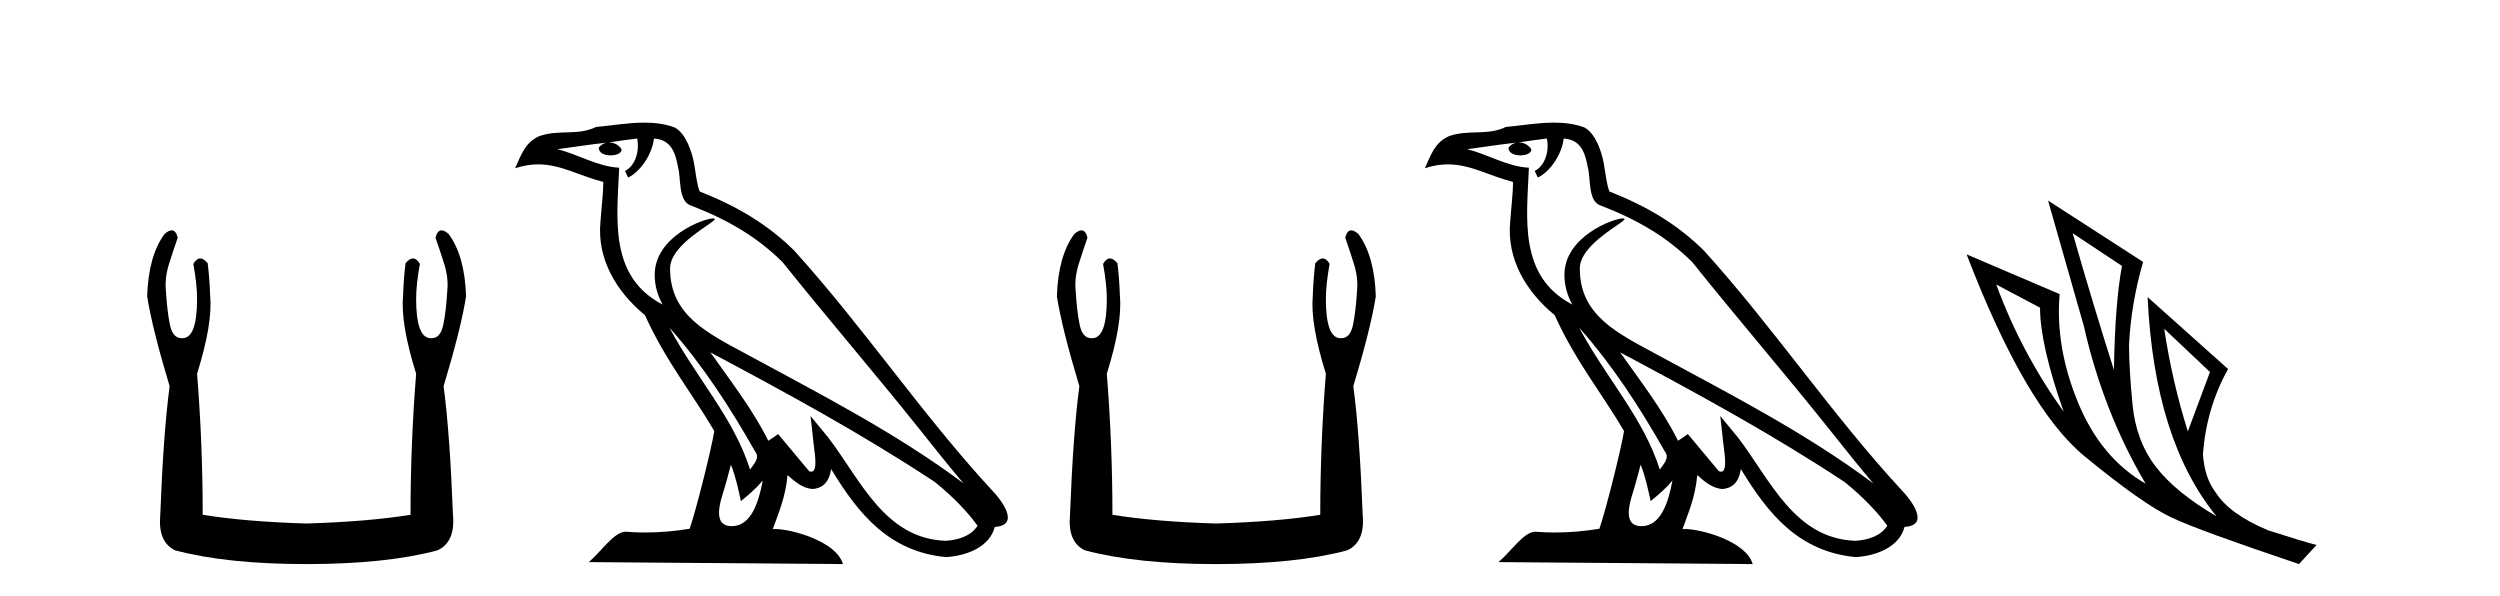
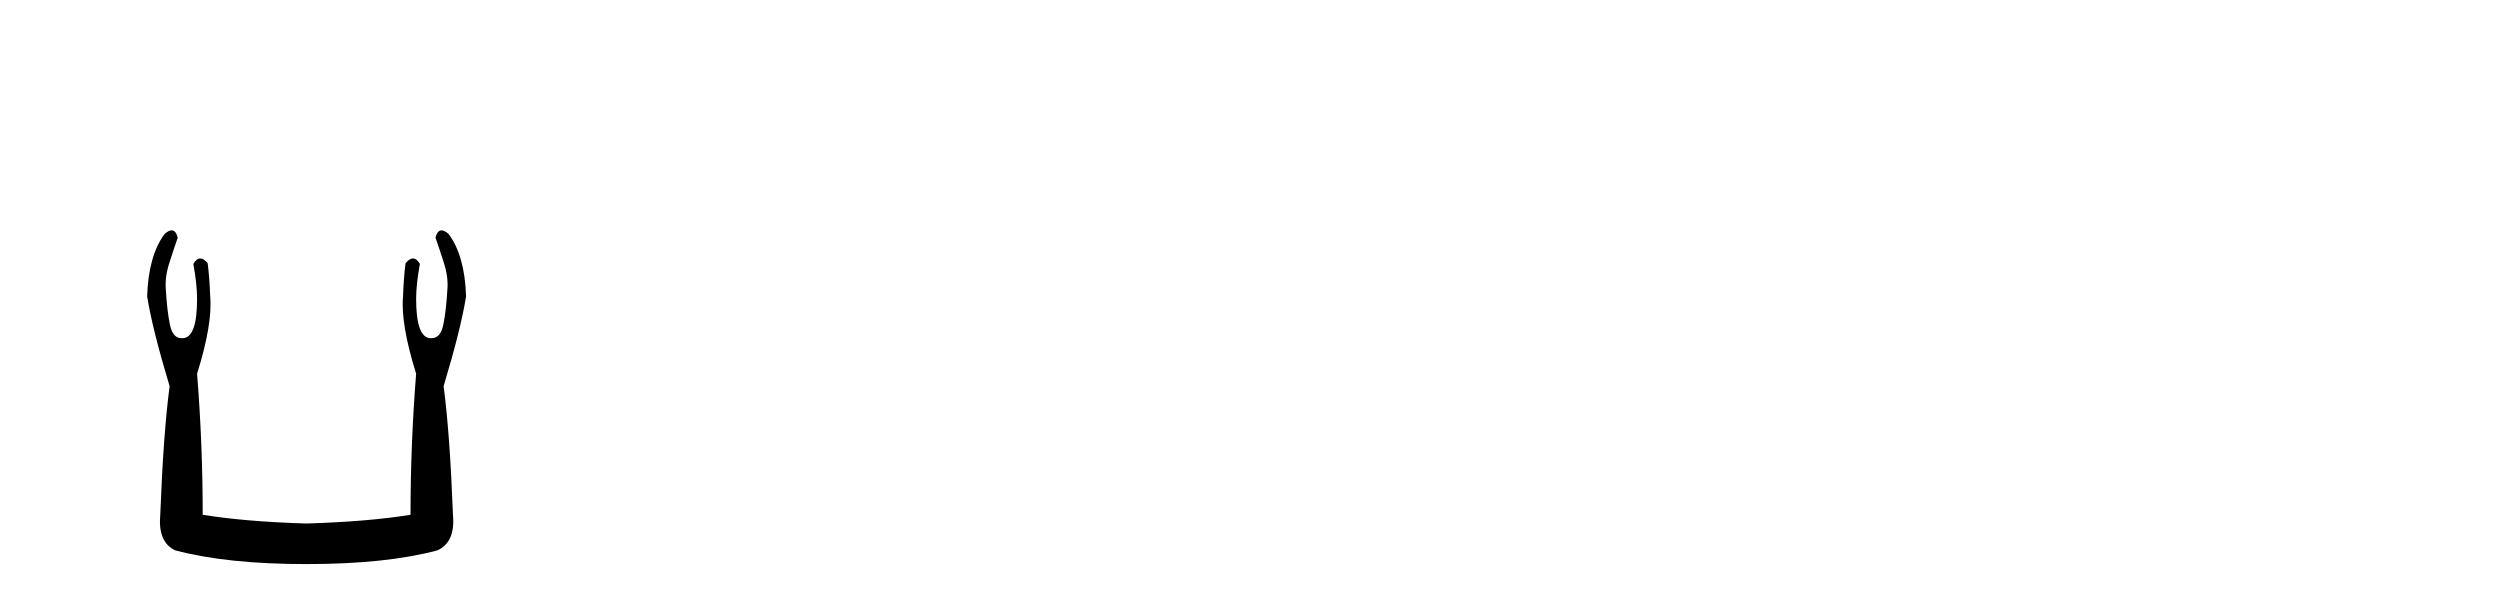
<svg xmlns="http://www.w3.org/2000/svg" width="172.0" height="41.0">
  <path d="M 11.812 15.848 Q 11.609 15.848 11.326 16.095 Q 10.21 17.598 10.124 20.389 Q 10.468 22.579 11.67 26.572 Q 11.241 29.792 11.026 35.417 Q 10.854 37.306 12.056 37.865 Q 15.62 38.809 21.073 38.809 Q 26.569 38.809 30.09 37.865 Q 31.336 37.306 31.164 35.417 Q 30.949 29.792 30.52 26.572 Q 31.722 22.579 32.065 20.389 Q 31.98 17.598 30.863 16.095 Q 30.58 15.848 30.378 15.848 Q 30.088 15.848 29.962 16.353 Q 30.262 17.212 30.52 18.027 Q 30.863 19.058 30.777 19.96 Q 30.691 21.419 30.498 22.343 Q 30.305 23.266 29.704 23.266 Q 29.672 23.268 29.641 23.268 Q 28.63 23.268 28.63 20.561 Q 28.63 19.573 28.888 18.156 Q 28.667 17.78 28.411 17.78 Q 28.171 17.78 27.9 18.113 Q 27.772 19.144 27.729 20.389 Q 27.557 22.278 28.63 25.713 Q 28.244 30.565 28.244 35.417 Q 25.324 35.89 21.073 36.018 Q 16.865 35.89 13.946 35.417 Q 13.946 30.565 13.559 25.713 Q 14.633 22.278 14.461 20.389 Q 14.418 19.144 14.289 18.113 Q 14.019 17.78 13.778 17.78 Q 13.523 17.78 13.302 18.156 Q 13.559 19.573 13.559 20.561 Q 13.559 23.268 12.549 23.268 Q 12.518 23.268 12.486 23.266 Q 11.885 23.266 11.691 22.343 Q 11.498 21.419 11.412 19.96 Q 11.326 19.058 11.67 18.027 Q 11.928 17.212 12.228 16.353 Q 12.102 15.848 11.812 15.848 Z" style="fill:#000000;stroke:none" />
-   <path d="M 46.056 22.54 L 46.056 22.54 C 48.35 25.118 50.249 28.06 51.942 31.048 C 52.298 31.486 51.898 31.888 51.604 32.305 C 50.489 28.763 47.921 26.03 46.056 22.54 ZM 43.835 9.529 C 44.026 10.422 43.674 11.451 42.997 11.755 L 43.213 12.217 C 44.059 11.815 44.872 10.612 44.992 9.532 C 46.147 9.601 46.463 10.47 46.643 11.479 C 46.86 12.168 46.64 13.841 47.514 14.13 C 50.094 15.129 52.066 16.285 53.837 18.031 C 56.892 21.852 60.084 25.552 63.139 29.376 C 64.326 30.865 65.411 32.228 66.293 33.257 C 61.654 29.789 56.47 27.136 51.384 24.38 C 48.681 22.911 46.102 21.71 46.102 18.477 C 46.102 16.738 49.307 15.281 49.175 15.055 C 49.163 15.035 49.126 15.026 49.068 15.026 C 48.41 15.026 45.043 16.274 45.043 18.907 C 45.043 19.637 45.238 20.313 45.578 20.944 C 45.572 20.944 45.567 20.943 45.562 20.943 C 41.869 18.986 42.456 15.028 42.599 11.538 C 41.064 11.453 39.8 10.616 38.343 10.267 C 39.473 10.121 40.6 9.933 41.733 9.816 L 41.733 9.816 C 41.521 9.858 41.326 9.982 41.197 10.154 C 41.178 10.526 41.599 10.69 42.009 10.69 C 42.409 10.69 42.8 10.534 42.762 10.264 C 42.581 9.982 42.251 9.799 41.913 9.799 C 41.904 9.799 41.894 9.799 41.884 9.799 C 42.447 9.719 43.198 9.599 43.835 9.529 ZM 50.285 31.976 C 50.616 32.78 50.787 33.632 50.975 34.476 C 51.513 34.04 52.034 33.593 52.476 33.06 L 52.476 33.06 C 52.188 34.623 51.651 36.199 50.35 36.199 C 49.562 36.199 49.197 35.667 49.703 34.054 C 49.941 33.293 50.13 32.566 50.285 31.976 ZM 48.871 24.242 L 48.871 24.242 C 54.137 27.047 59.351 29.879 64.331 33.171 C 65.504 34.122 66.549 35.181 67.257 36.172 C 66.788 36.901 65.894 37.152 65.068 37.207 C 60.853 37.06 59.203 32.996 56.976 30.093 L 55.765 28.622 L 55.974 30.507 C 55.988 30.846 56.336 32.452 55.818 32.452 C 55.774 32.452 55.723 32.44 55.666 32.415 L 53.535 29.865 C 53.308 30.015 53.093 30.186 52.858 30.325 C 51.801 28.187 50.254 26.196 48.871 24.242 ZM 44.327 8.437 C 43.22 8.437 42.086 8.636 41.011 8.736 C 39.729 9.361 38.43 8.884 37.086 9.373 C 36.114 9.809 35.842 10.693 35.44 11.576 C 36.013 11.386 36.534 11.308 37.024 11.308 C 38.591 11.308 39.852 12.097 41.508 12.518 C 41.506 13.349 41.375 14.292 41.313 15.242 C 41.056 17.816 42.413 20.076 44.375 21.685 C 45.78 24.814 47.724 27.214 49.143 29.655 C 48.974 30.752 47.953 34.89 47.45 36.376 C 46.465 36.542 45.412 36.636 44.378 36.636 C 43.96 36.636 43.546 36.62 43.14 36.588 C 43.108 36.584 43.077 36.582 43.045 36.582 C 42.247 36.582 41.37 37.945 40.51 38.673 L 57.994 38.809 C 57.548 37.233 54.441 36.397 53.337 36.397 C 53.274 36.397 53.217 36.399 53.168 36.405 C 53.557 35.29 54.043 34.243 54.182 32.686 C 54.67 33.123 55.217 33.595 55.9 33.644 C 56.735 33.582 57.074 33.011 57.18 32.267 C 59.072 35.396 61.187 37.951 65.068 38.327 C 66.409 38.261 68.08 37.675 68.442 36.25 C 70.221 36.149 68.916 34.416 68.256 33.737 C 63.416 28.498 59.421 22.517 54.638 17.238 C 52.796 15.421 50.716 14.192 48.14 13.173 C 47.948 12.702 47.885 12.032 47.761 11.295 C 47.625 10.491 47.196 9.174 46.411 8.765 C 45.743 8.519 45.04 8.437 44.327 8.437 Z" style="fill:#000000;stroke:none" />
-   <path d="M 74.402 15.848 Q 74.199 15.848 73.916 16.095 Q 72.8 17.598 72.714 20.389 Q 73.057 22.579 74.26 26.572 Q 73.83 29.792 73.616 35.417 Q 73.444 37.306 74.646 37.865 Q 78.21 38.809 83.663 38.809 Q 89.159 38.809 92.68 37.865 Q 93.925 37.306 93.753 35.417 Q 93.539 29.792 93.109 26.572 Q 94.312 22.579 94.655 20.389 Q 94.569 17.598 93.453 16.095 Q 93.17 15.848 92.967 15.848 Q 92.677 15.848 92.551 16.353 Q 92.852 17.212 93.109 18.027 Q 93.453 19.058 93.367 19.96 Q 93.281 21.419 93.088 22.343 Q 92.895 23.266 92.294 23.266 Q 92.262 23.268 92.23 23.268 Q 91.22 23.268 91.22 20.561 Q 91.22 19.573 91.478 18.156 Q 91.257 17.78 91.001 17.78 Q 90.761 17.78 90.49 18.113 Q 90.361 19.144 90.318 20.389 Q 90.147 22.278 91.22 25.713 Q 90.834 30.565 90.834 35.417 Q 87.914 35.89 83.663 36.018 Q 79.455 35.89 76.535 35.417 Q 76.535 30.565 76.149 25.713 Q 77.222 22.278 77.051 20.389 Q 77.008 19.144 76.879 18.113 Q 76.608 17.78 76.368 17.78 Q 76.112 17.78 75.891 18.156 Q 76.149 19.573 76.149 20.561 Q 76.149 23.268 75.139 23.268 Q 75.107 23.268 75.075 23.266 Q 74.474 23.266 74.281 22.343 Q 74.088 21.419 74.002 19.96 Q 73.916 19.058 74.26 18.027 Q 74.517 17.212 74.818 16.353 Q 74.692 15.848 74.402 15.848 Z" style="fill:#000000;stroke:none" />
-   <path d="M 108.645 22.54 L 108.645 22.54 C 110.939 25.118 112.839 28.06 114.532 31.048 C 114.888 31.486 114.487 31.888 114.194 32.305 C 113.078 28.763 110.511 26.03 108.645 22.54 ZM 106.425 9.529 C 106.616 10.422 106.264 11.451 105.587 11.755 L 105.803 12.217 C 106.649 11.815 107.461 10.612 107.582 9.532 C 108.737 9.601 109.052 10.47 109.233 11.479 C 109.449 12.168 109.23 13.841 110.103 14.13 C 112.684 15.129 114.656 16.285 116.426 18.031 C 119.481 21.852 122.674 25.552 125.729 29.376 C 126.916 30.865 128.001 32.228 128.882 33.257 C 124.243 29.789 119.059 27.136 113.974 24.38 C 111.271 22.911 108.692 21.71 108.692 18.477 C 108.692 16.738 111.896 15.281 111.764 15.055 C 111.753 15.035 111.716 15.026 111.657 15.026 C 111 15.026 107.633 16.274 107.633 18.907 C 107.633 19.637 107.828 20.313 108.167 20.944 C 108.162 20.944 108.157 20.943 108.152 20.943 C 104.459 18.986 105.045 15.028 105.189 11.538 C 103.654 11.453 102.39 10.616 100.933 10.267 C 102.063 10.121 103.19 9.933 104.323 9.816 L 104.323 9.816 C 104.11 9.858 103.916 9.982 103.786 10.154 C 103.768 10.526 104.189 10.69 104.599 10.69 C 104.999 10.69 105.389 10.534 105.352 10.264 C 105.171 9.982 104.841 9.799 104.503 9.799 C 104.493 9.799 104.483 9.799 104.474 9.799 C 105.037 9.719 105.788 9.599 106.425 9.529 ZM 112.875 31.976 C 113.206 32.78 113.377 33.632 113.564 34.476 C 114.102 34.04 114.624 33.593 115.065 33.06 L 115.065 33.06 C 114.778 34.623 114.241 36.199 112.94 36.199 C 112.152 36.199 111.787 35.667 112.292 34.054 C 112.53 33.293 112.72 32.566 112.875 31.976 ZM 111.461 24.242 L 111.461 24.242 C 116.727 27.047 121.941 29.879 126.921 33.171 C 128.094 34.122 129.139 35.181 129.847 36.172 C 129.377 36.901 128.484 37.152 127.658 37.207 C 123.443 37.06 121.793 32.996 119.566 30.093 L 118.355 28.622 L 118.564 30.507 C 118.578 30.846 118.926 32.452 118.407 32.452 C 118.363 32.452 118.313 32.44 118.255 32.415 L 116.125 29.865 C 115.897 30.015 115.683 30.186 115.448 30.325 C 114.391 28.187 112.844 26.196 111.461 24.242 ZM 106.916 8.437 C 105.81 8.437 104.676 8.636 103.601 8.736 C 102.318 9.361 101.02 8.884 99.675 9.373 C 98.704 9.809 98.432 10.693 98.03 11.576 C 98.602 11.386 99.123 11.308 99.614 11.308 C 101.181 11.308 102.442 12.097 104.098 12.518 C 104.095 13.349 103.965 14.292 103.903 15.242 C 103.646 17.816 105.003 20.076 106.964 21.685 C 108.369 24.814 110.313 27.214 111.733 29.655 C 111.563 30.752 110.543 34.89 110.04 36.376 C 109.054 36.542 108.002 36.636 106.968 36.636 C 106.55 36.636 106.135 36.62 105.729 36.588 C 105.698 36.584 105.666 36.582 105.635 36.582 C 104.837 36.582 103.959 37.945 103.099 38.673 L 120.584 38.809 C 120.138 37.233 117.031 36.397 115.927 36.397 C 115.864 36.397 115.807 36.399 115.757 36.405 C 116.147 35.29 116.633 34.243 116.771 32.686 C 117.259 33.123 117.807 33.595 118.49 33.644 C 119.325 33.582 119.664 33.011 119.77 32.267 C 121.661 35.396 123.777 37.951 127.658 38.327 C 128.999 38.261 130.67 37.675 131.032 36.25 C 132.811 36.149 131.506 34.416 130.846 33.737 C 126.005 28.498 122.01 22.517 117.227 17.238 C 115.385 15.421 113.305 14.192 110.73 13.173 C 110.538 12.702 110.475 12.032 110.35 11.295 C 110.214 10.491 109.785 9.174 109.001 8.765 C 108.333 8.519 107.63 8.437 106.916 8.437 Z" style="fill:#000000;stroke:none" />
-   <path d="M 142.602 16.048 L 145.992 18.297 Q 145.508 20.891 145.439 25.457 Q 143.986 20.891 142.602 16.048 ZM 137.344 19.576 L 140.354 21.168 Q 140.354 23.693 141.98 28.328 Q 139.039 24.212 137.344 19.576 ZM 148.898 22.62 L 152.046 25.595 L 150.524 29.677 Q 149.451 26.287 148.898 22.62 ZM 140.907 13.8 L 143.363 22.413 Q 144.712 28.363 147.618 33.275 Q 144.539 31.51 142.966 27.688 Q 141.392 23.866 141.703 20.234 L 135.303 17.501 Q 139.351 28.051 143.415 31.389 Q 147.48 34.728 149.451 35.627 Q 151.181 36.457 158.169 38.809 L 159.379 37.495 Q 158.549 37.287 156.058 36.492 Q 153.395 35.385 152.426 33.863 Q 151.665 32.86 151.562 31.234 Q 151.804 28.051 153.291 25.388 L 147.756 20.441 L 147.756 20.441 Q 148.206 30.265 152.496 35.523 Q 149.659 33.863 148.31 32.099 Q 146.961 30.334 146.719 27.844 Q 146.477 25.353 146.477 23.727 Q 146.615 20.891 147.445 18.02 L 140.907 13.8 Z" style="fill:#000000;stroke:none" />
</svg>